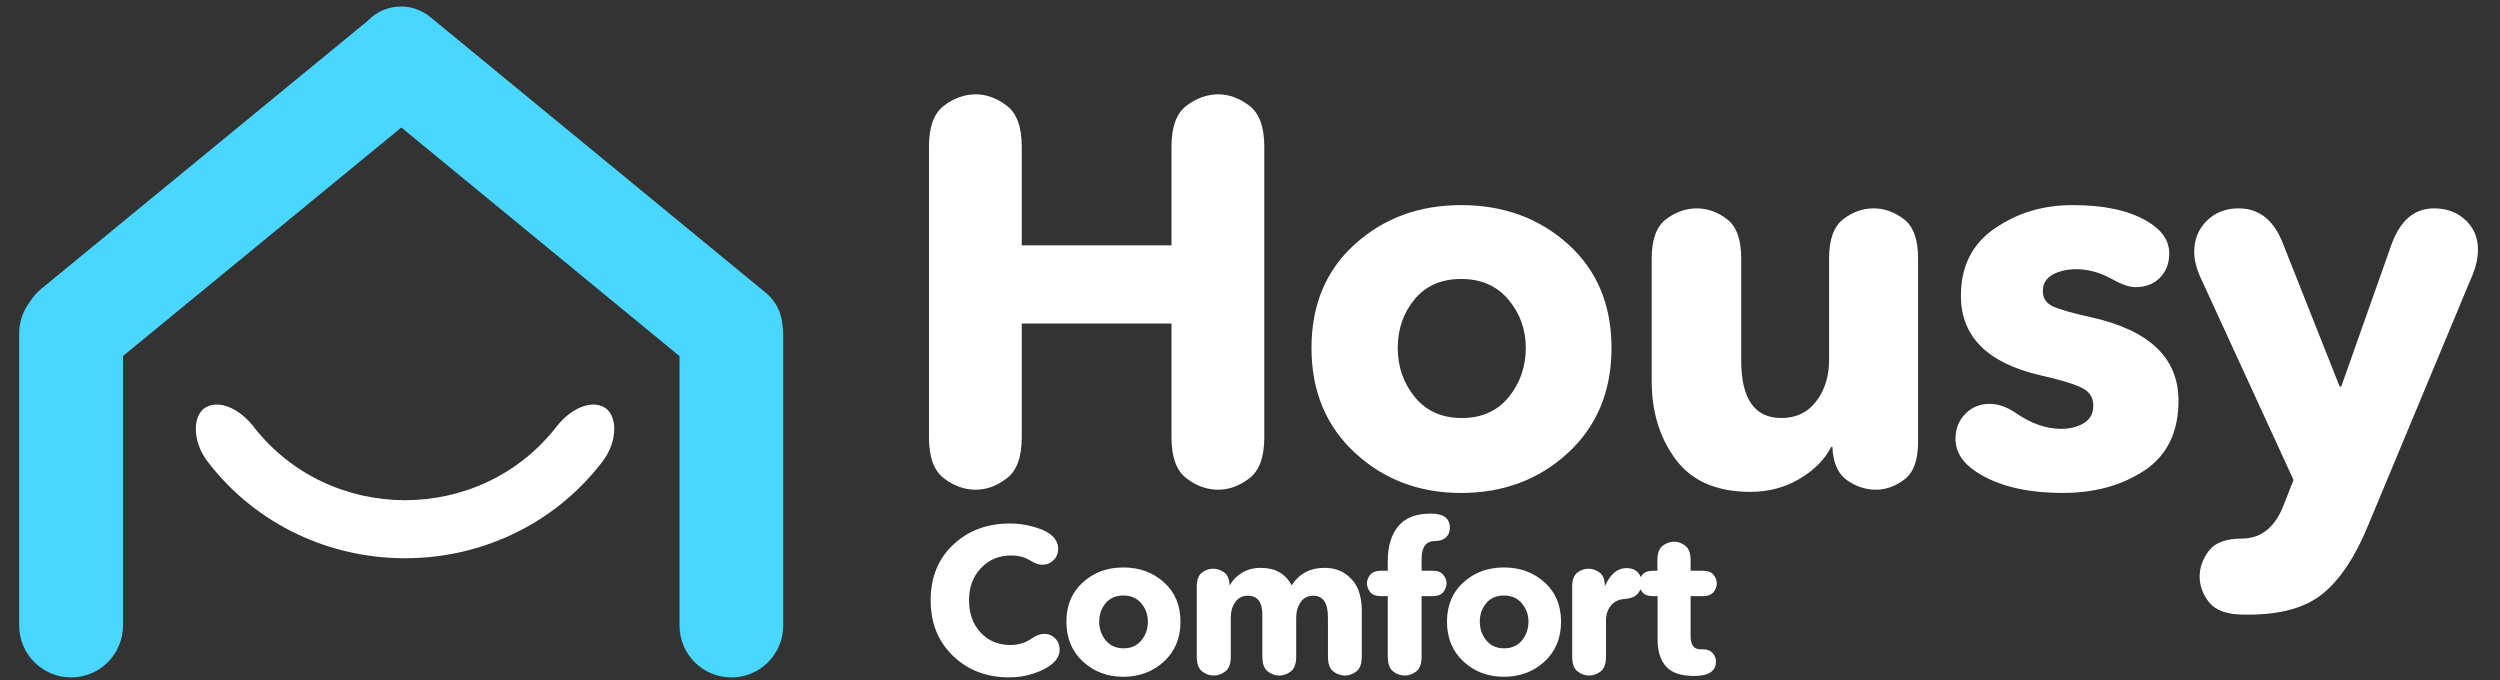
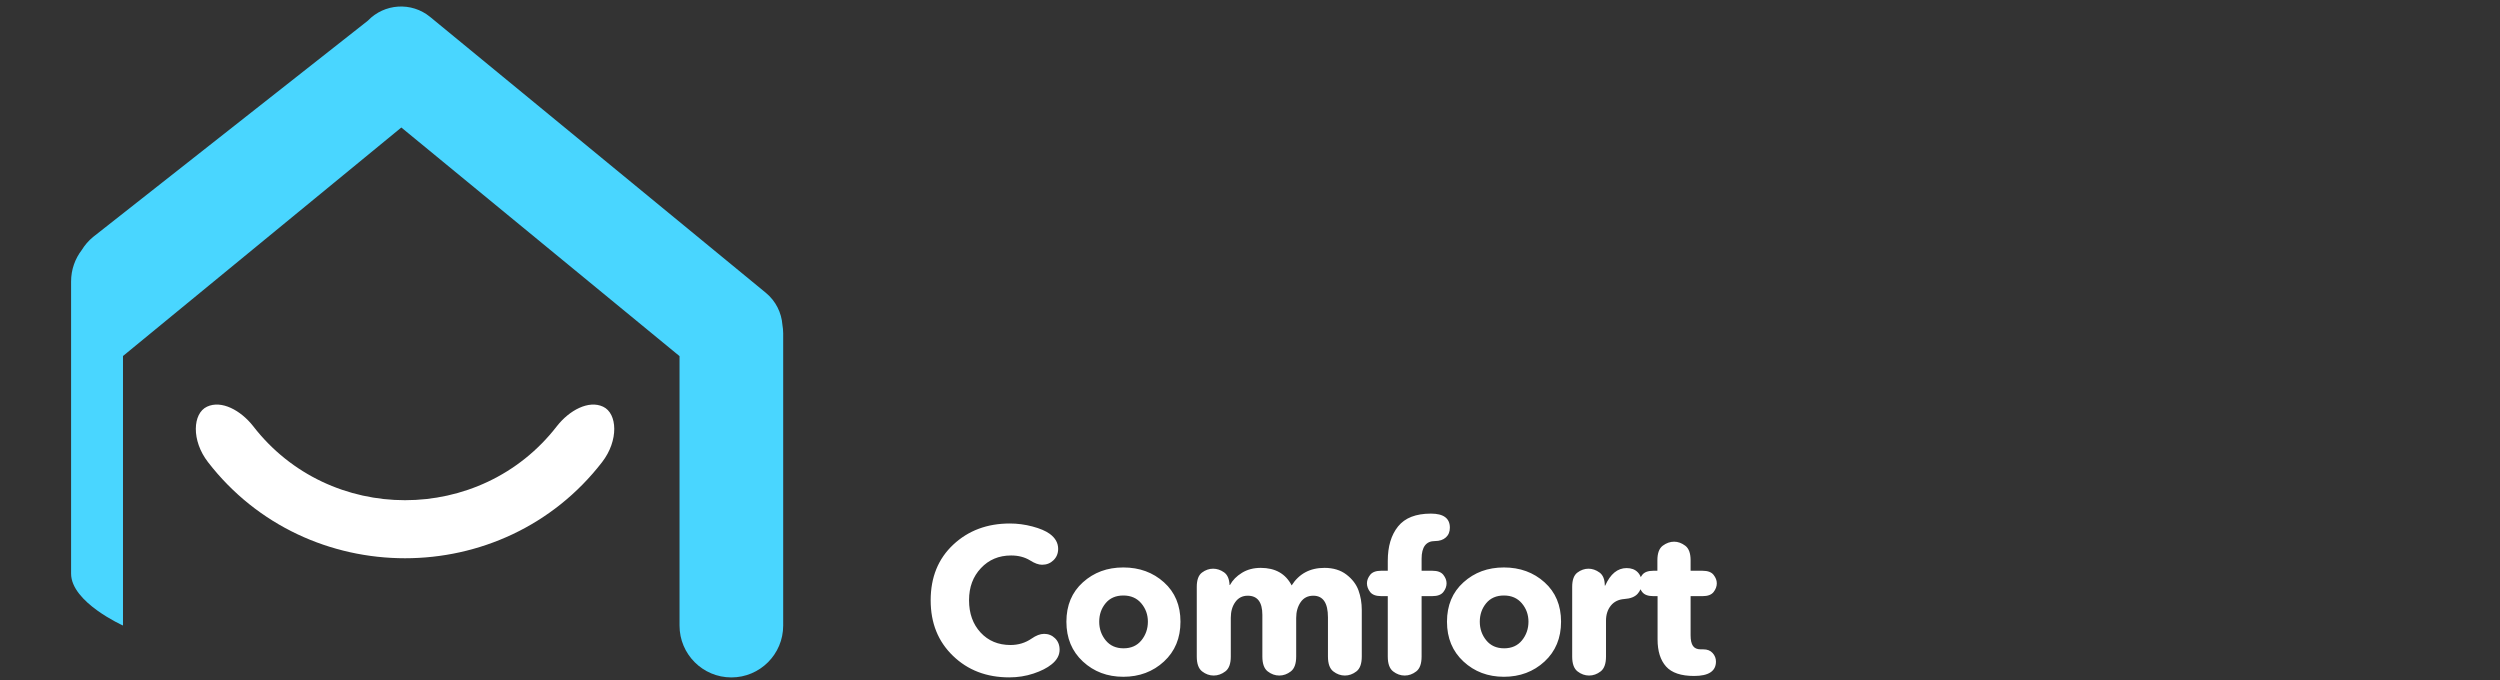
<svg xmlns="http://www.w3.org/2000/svg" id="Capa_1" version="1.1" viewBox="0 0 2500 680">
  <rect x="0" y="0" width="2500" height="680" fill="#333333" stroke="none" />
  <defs>
    <style>
      .st0 {
        fill: #49d6ff;
      }

      .st0, .st1 {
        fill-rule: evenodd;
      }

      .st2, .st1 {
        fill: #fff;
      }
    </style>
  </defs>
  <path class="st2" d="M1043.92,633.88c-3.71,0-7.84,1.58-12.38,4.74-6.19,4.26-13.2,6.39-21.04,6.39-12.24,0-22.21-4.16-29.91-12.48-7.7-8.32-11.55-19.08-11.55-32.28s3.95-23.62,11.86-32.08c7.91-8.46,17.98-12.69,30.22-12.69,7.29,0,13.61,1.65,18.98,4.95,4.54,2.89,8.52,4.33,11.96,4.33,4.54,0,8.35-1.51,11.45-4.54,3.09-3.02,4.64-6.81,4.64-11.35,0-5.91-2.82-10.93-8.46-15.06-3.99-2.89-9.73-5.33-17.22-7.32-7.5-1.99-15.03-2.99-22.59-2.99-22.69,0-41.56,7.05-56.62,21.14-15.06,14.1-22.59,32.63-22.59,55.59s7.43,41.22,22.28,55.59c14.85,14.37,33.62,21.56,56.31,21.56,8.52,0,16.61-1.27,24.24-3.82,7.63-2.54,13.65-5.6,18.05-9.18,5.36-4.26,8.05-9.14,8.05-14.65,0-4.67-1.52-8.49-4.54-11.45-3.03-2.96-6.74-4.44-11.14-4.44ZM1163.97,582.31c-11-9.9-24.55-14.85-40.64-14.85s-29.43,4.95-40.43,14.85c-11,9.9-16.5,23.04-16.5,39.4s5.5,29.64,16.5,39.81c11,10.18,24.48,15.26,40.43,15.26s29.63-5.09,40.64-15.26c11-10.18,16.5-23.44,16.5-39.81s-5.5-29.5-16.5-39.4ZM1141.39,640.37c-4.33,5.3-10.28,7.94-17.84,7.94s-13.51-2.65-17.84-7.94c-4.33-5.29-6.5-11.52-6.5-18.67s2.13-13.3,6.39-18.46c4.26-5.16,10.18-7.74,17.74-7.74s13.54,2.61,17.95,7.84c4.4,5.23,6.6,11.35,6.6,18.36s-2.17,13.38-6.5,18.67ZM1346.42,574.57c-5.85-4.47-13.17-6.7-21.97-6.7-14.44,0-25.37,5.85-32.8,17.53-6.05-11.69-16.37-17.53-30.94-17.53-7.15,0-13.41,1.65-18.77,4.95-5.36,3.3-9.35,7.36-11.96,12.17h-.41c-.28-6.05-2.13-10.28-5.57-12.69-3.44-2.4-7.08-3.61-10.93-3.61s-7.7,1.31-11.14,3.92c-3.44,2.61-5.16,7.36-5.16,14.23v69.72c0,7.15,1.79,12.1,5.36,14.85,3.57,2.75,7.43,4.13,11.55,4.13s8.01-1.38,11.65-4.13c3.64-2.75,5.47-7.7,5.47-14.85v-38.78c0-6.32,1.51-11.58,4.54-15.78,3.02-4.19,7.15-6.29,12.38-6.29,9.76,0,14.65,6.39,14.65,19.18v41.67c0,7.15,1.79,12.1,5.36,14.85,3.57,2.75,7.43,4.13,11.55,4.13s7.97-1.38,11.55-4.13c3.57-2.75,5.36-7.7,5.36-14.85v-38.57c0-6.19,1.48-11.45,4.43-15.78,2.96-4.33,7.18-6.5,12.69-6.5,9.76,0,14.65,7.22,14.65,21.66v39.19c0,7.15,1.79,12.1,5.36,14.85,3.57,2.75,7.43,4.13,11.55,4.13s7.97-1.38,11.55-4.13c3.57-2.75,5.36-7.7,5.36-14.85v-46.62c0-7.01-1.1-13.54-3.3-19.6-2.2-6.05-6.22-11.31-12.07-15.78ZM1435.02,541.05c4.54,0,8.15-1.2,10.83-3.61,2.68-2.4,4.02-5.67,4.02-9.8,0-9.35-6.33-14.03-18.98-14.03-14.99,0-25.92,4.26-32.8,12.79-6.88,8.53-10.31,20.01-10.31,34.45v9.9h-6.6c-5.23,0-8.91,1.38-11.04,4.13-2.13,2.75-3.2,5.57-3.2,8.46s1.07,5.91,3.2,8.66c2.13,2.75,5.81,4.13,11.04,4.13h6.6v60.44c0,7.15,1.79,12.1,5.36,14.85,3.57,2.75,7.43,4.13,11.55,4.13s7.97-1.38,11.55-4.13c3.57-2.75,5.36-7.7,5.36-14.85v-60.44h10.73c5.22,0,8.9-1.37,11.04-4.13,2.13-2.75,3.2-5.64,3.2-8.66s-1.07-5.7-3.2-8.46c-2.13-2.75-5.81-4.13-11.04-4.13h-10.73v-11.96c0-11.83,4.47-17.74,13.41-17.74ZM1544.55,582.31c-11-9.9-24.55-14.85-40.64-14.85s-29.43,4.95-40.43,14.85c-11,9.9-16.5,23.04-16.5,39.4s5.5,29.64,16.5,39.81c11,10.18,24.48,15.26,40.43,15.26s29.63-5.09,40.64-15.26c11-10.18,16.5-23.44,16.5-39.81s-5.5-29.5-16.5-39.4ZM1521.97,640.37c-4.33,5.3-10.28,7.94-17.84,7.94s-13.51-2.65-17.84-7.94c-4.33-5.29-6.5-11.52-6.5-18.67s2.13-13.3,6.39-18.46c4.26-5.16,10.18-7.74,17.74-7.74s13.54,2.61,17.95,7.84c4.4,5.23,6.6,11.35,6.6,18.36s-2.17,13.38-6.5,18.67ZM1703.39,649.35h-2.68c-3.58,0-6.16-1.13-7.74-3.4-1.58-2.27-2.37-5.81-2.37-10.62v-39.19h11.96c5.22,0,8.9-1.37,11.04-4.13,2.13-2.75,3.2-5.64,3.2-8.66s-1.07-5.7-3.2-8.46c-2.13-2.75-5.81-4.13-11.04-4.13h-11.96v-10.52c0-7.01-1.79-11.86-5.36-14.54-3.58-2.68-7.29-4.02-11.14-4.02s-7.77,1.34-11.35,4.02c-3.58,2.68-5.36,7.53-5.36,14.54v10.52h-4.13c-5.23,0-8.91,1.38-11.04,4.13-.57.73-1.06,1.47-1.47,2.22-.67-1.85-1.69-3.48-3.07-4.9-2.68-2.75-6.36-4.13-11.04-4.13-9.08,0-16.23,5.85-21.45,17.53h-.41c0-6.19-1.75-10.55-5.26-13.1-3.51-2.54-7.19-3.82-11.04-3.82s-7.7,1.31-11.14,3.92c-3.44,2.61-5.16,7.36-5.16,14.23v69.72c0,7.15,1.79,12.1,5.36,14.85,3.57,2.75,7.43,4.13,11.55,4.13s7.97-1.38,11.55-4.13c3.57-2.75,5.36-7.7,5.36-14.85v-35.89c0-6.05,1.62-11.07,4.85-15.06,3.23-3.99,7.74-6.19,13.51-6.6,6.05-.41,10.45-2.13,13.2-5.16,1.27-1.39,2.23-2.93,2.91-4.58.47.92,1.04,1.83,1.73,2.73,2.13,2.75,5.81,4.13,11.04,4.13h4.33v43.32c0,11.69,2.82,20.7,8.46,27.02,5.64,6.33,14.99,9.49,28.05,9.49,14.57,0,21.87-4.81,21.87-14.44,0-3.16-1.1-5.98-3.3-8.46-2.2-2.48-5.3-3.71-9.28-3.71Z" />
-   <path class="st2" d="M1249.36,105.73c-9.95-7.6-20.35-11.4-31.2-11.4s-21.8,3.8-31.74,11.4c-9.95,7.6-14.92,21.18-14.92,40.73v98.84h-149.75v-98.84c0-19.55-4.98-33.13-14.92-40.73-9.95-7.6-20.35-11.4-31.2-11.4s-21.8,3.8-31.74,11.4c-9.95,7.6-14.92,21.18-14.92,40.73v291.1c0,19.55,4.97,33.13,14.92,40.73,9.94,7.6,20.52,11.4,31.74,11.4s21.24-3.8,31.2-11.4c9.94-7.6,14.92-21.18,14.92-40.73v-114.05h149.75v114.05c0,19.55,4.97,33.13,14.92,40.73,9.94,7.6,20.52,11.4,31.74,11.4s21.24-3.8,31.2-11.4c9.94-7.6,14.92-21.18,14.92-40.73V146.46c0-19.55-4.98-33.13-14.92-40.73ZM1568.11,244.22c-28.94-26.07-64.56-39.1-106.88-39.1s-77.41,13.03-106.34,39.1c-28.94,26.07-43.4,60.65-43.4,103.73s14.46,78.03,43.4,104.82c28.93,26.8,64.38,40.19,106.34,40.19s77.94-13.39,106.88-40.19c28.93-26.79,43.4-61.73,43.4-104.82s-14.47-77.66-43.4-103.73ZM1508.7,397.1c-11.39,13.94-27.04,20.91-46.93,20.91s-35.54-6.97-46.93-20.91c-11.39-13.93-17.09-30.32-17.09-49.15s5.6-35.03,16.82-48.61c11.21-13.58,26.76-20.37,46.66-20.37s35.62,6.88,47.2,20.64c11.57,13.76,17.36,29.87,17.36,48.34s-5.7,35.22-17.09,49.15ZM1903.96,219.23c-9.41-7.24-19.53-10.86-30.38-10.86s-20.98,3.62-30.38,10.86c-9.41,7.25-14.11,20.28-14.11,39.1v101.56c0,16.29-4.26,30.06-12.75,41.28-8.5,11.23-20.17,16.84-34.99,16.84-26.77,0-40.15-19.19-40.15-57.57v-102.1c0-18.82-4.7-31.86-14.11-39.1-9.41-7.24-19.53-10.86-30.38-10.86s-21.07,3.62-30.65,10.86c-9.59,7.25-14.38,20.28-14.38,39.1v122.74c0,30.78,8.04,56.94,24.14,78.48,16.09,21.55,40.96,32.31,74.6,32.31,18.08,0,34.45-4.34,49.1-13.03,14.65-8.69,25.23-19.36,31.74-32.04h1.08c.72,15.94,5.6,27.07,14.65,33.4,9.04,6.33,18.62,9.5,28.76,9.5s19.71-3.45,28.76-10.32c9.04-6.87,13.56-19.36,13.56-37.47v-183.57c0-18.82-4.71-31.86-14.11-39.1ZM2092.22,317.53c-19.53-4.34-32.65-8.05-39.34-11.13-6.7-3.07-10.04-8.23-10.04-15.48s3.26-12.67,9.77-16.29c6.51-3.61,14.46-5.43,23.87-5.43,11.94,0,24.05,3.44,36.35,10.32,9.04,5.07,16.63,7.6,22.79,7.6,10.12,0,18.26-3.17,24.42-9.5,6.15-6.33,9.22-14.39,9.22-24.17,0-13.03-7.6-23.9-22.79-32.59-18.09-10.5-42.51-15.75-73.24-15.75s-55.34,7.7-78.13,23.08c-22.79,15.39-34.18,37.93-34.18,67.61,0,40.55,26.22,66.99,78.67,79.29,20.62,4.71,34.72,8.96,42.32,12.76,7.6,3.8,11.39,9.69,11.39,17.65s-3.17,13.85-9.49,17.65c-6.33,3.8-13.84,5.7-22.52,5.7-14.84,0-29.66-5.07-44.49-15.21-9.41-6.52-18.45-9.78-27.13-9.78-9.77,0-17.9,3.35-24.42,10.05-6.51,6.7-9.77,14.94-9.77,24.71,0,13.03,6.87,24.08,20.62,33.13,21.34,14.12,50.27,21.18,86.81,21.18,31.82,0,59.05-7.52,81.65-22.54,22.6-15.02,33.91-38.29,33.91-69.79,0-42.36-28.76-70.06-86.27-83.09ZM2465.5,220.05c-8.33-7.78-18.81-11.68-31.47-11.68-20.26,0-34.72,12.86-43.4,38.56l-49.37,139.57h-1.63l-56.43-142.29c-9.05-23.9-23.87-35.84-44.49-35.84-13.02,0-23.69,4.17-32.01,12.49-8.32,8.33-12.48,18.65-12.48,30.96,0,7.6,1.98,15.94,5.97,24.98l93.32,203.12-9.77,24.98c-8.68,22.44-22.61,33.67-41.78,33.67-15.92,0-26.95,4.07-33.1,12.22-6.15,8.15-9.22,16.74-9.22,25.8s3.26,18.1,9.77,26.07c6.51,7.96,18.08,11.95,34.72,11.95h4.88c32.19,0,56.88-7.06,74.06-21.18,17.18-14.12,32.1-36.57,44.76-67.34l105.26-252.54c3.26-8.32,4.88-16.29,4.88-23.9,0-11.95-4.16-21.81-12.48-29.6Z" />
  <path class="st1" d="M207.02,406.67c14.44-6.78,33.69,3.62,46.1,19.43,76.3,98.8,227.53,98.8,303.83,0,12.41-15.81,31.66-26.2,46.1-19.43,14.39,6.66,15.82,33.79-.97,55.47-98.96,128.15-295.11,128.15-394.08,0-16.8-21.68-15.36-48.81-.97-55.47Z" />
-   <path class="st0" d="M731.36,677.42c-28.62,0-51.83-23.2-51.83-51.83v-269.47L401.33,127.5,122.99,356.01v269.51c0,28.66-23.24,51.9-51.9,51.9s-51.9-23.24-51.9-51.9v-292.19c0-11.86,4.02-22.75,10.71-31.49,2.94-4.78,6.66-9.18,11.24-12.94L367.86,20.68c16.46-17.2,43.61-19.09,62.31-3.73l335.61,275.81c10.09,8.29,15.71,19.99,16.64,32.07.47,2.8.77,5.65.77,8.58v292.19c0,28.62-23.2,51.83-51.83,51.83Z" />
+   <path class="st0" d="M731.36,677.42c-28.62,0-51.83-23.2-51.83-51.83v-269.47L401.33,127.5,122.99,356.01v269.51s-51.9-23.24-51.9-51.9v-292.19c0-11.86,4.02-22.75,10.71-31.49,2.94-4.78,6.66-9.18,11.24-12.94L367.86,20.68c16.46-17.2,43.61-19.09,62.31-3.73l335.61,275.81c10.09,8.29,15.71,19.99,16.64,32.07.47,2.8.77,5.65.77,8.58v292.19c0,28.62-23.2,51.83-51.83,51.83Z" />
</svg>